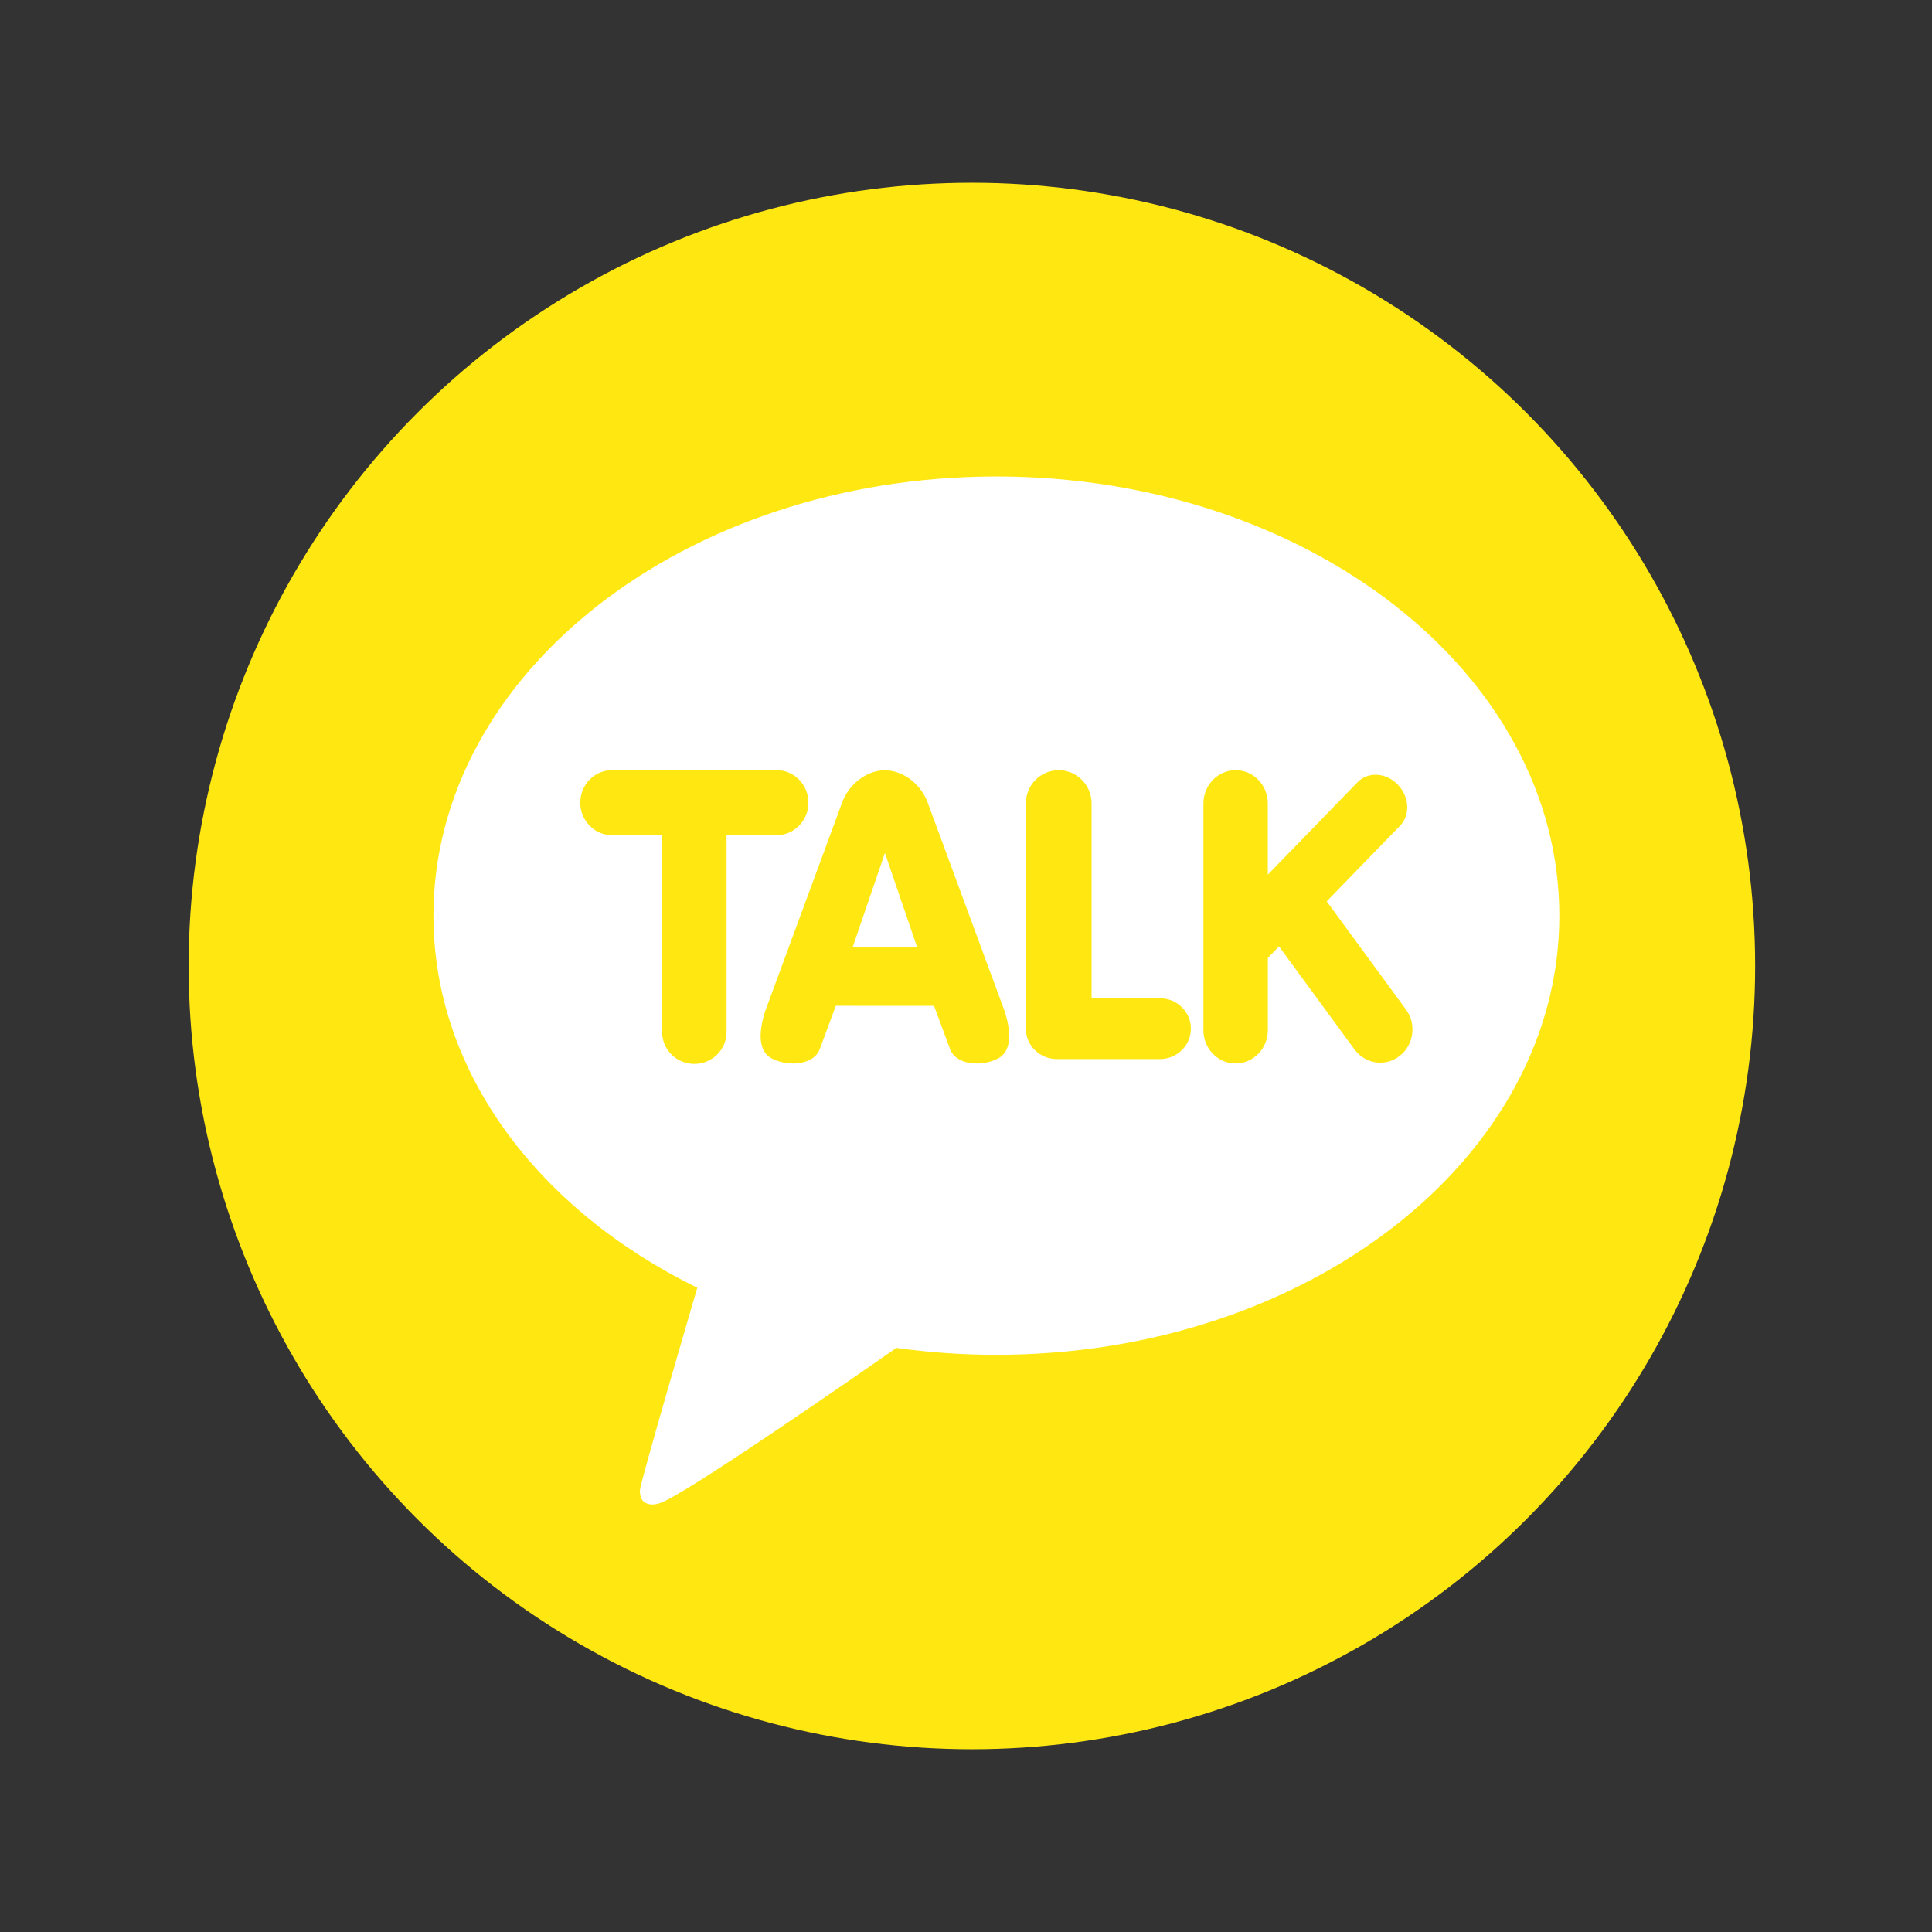
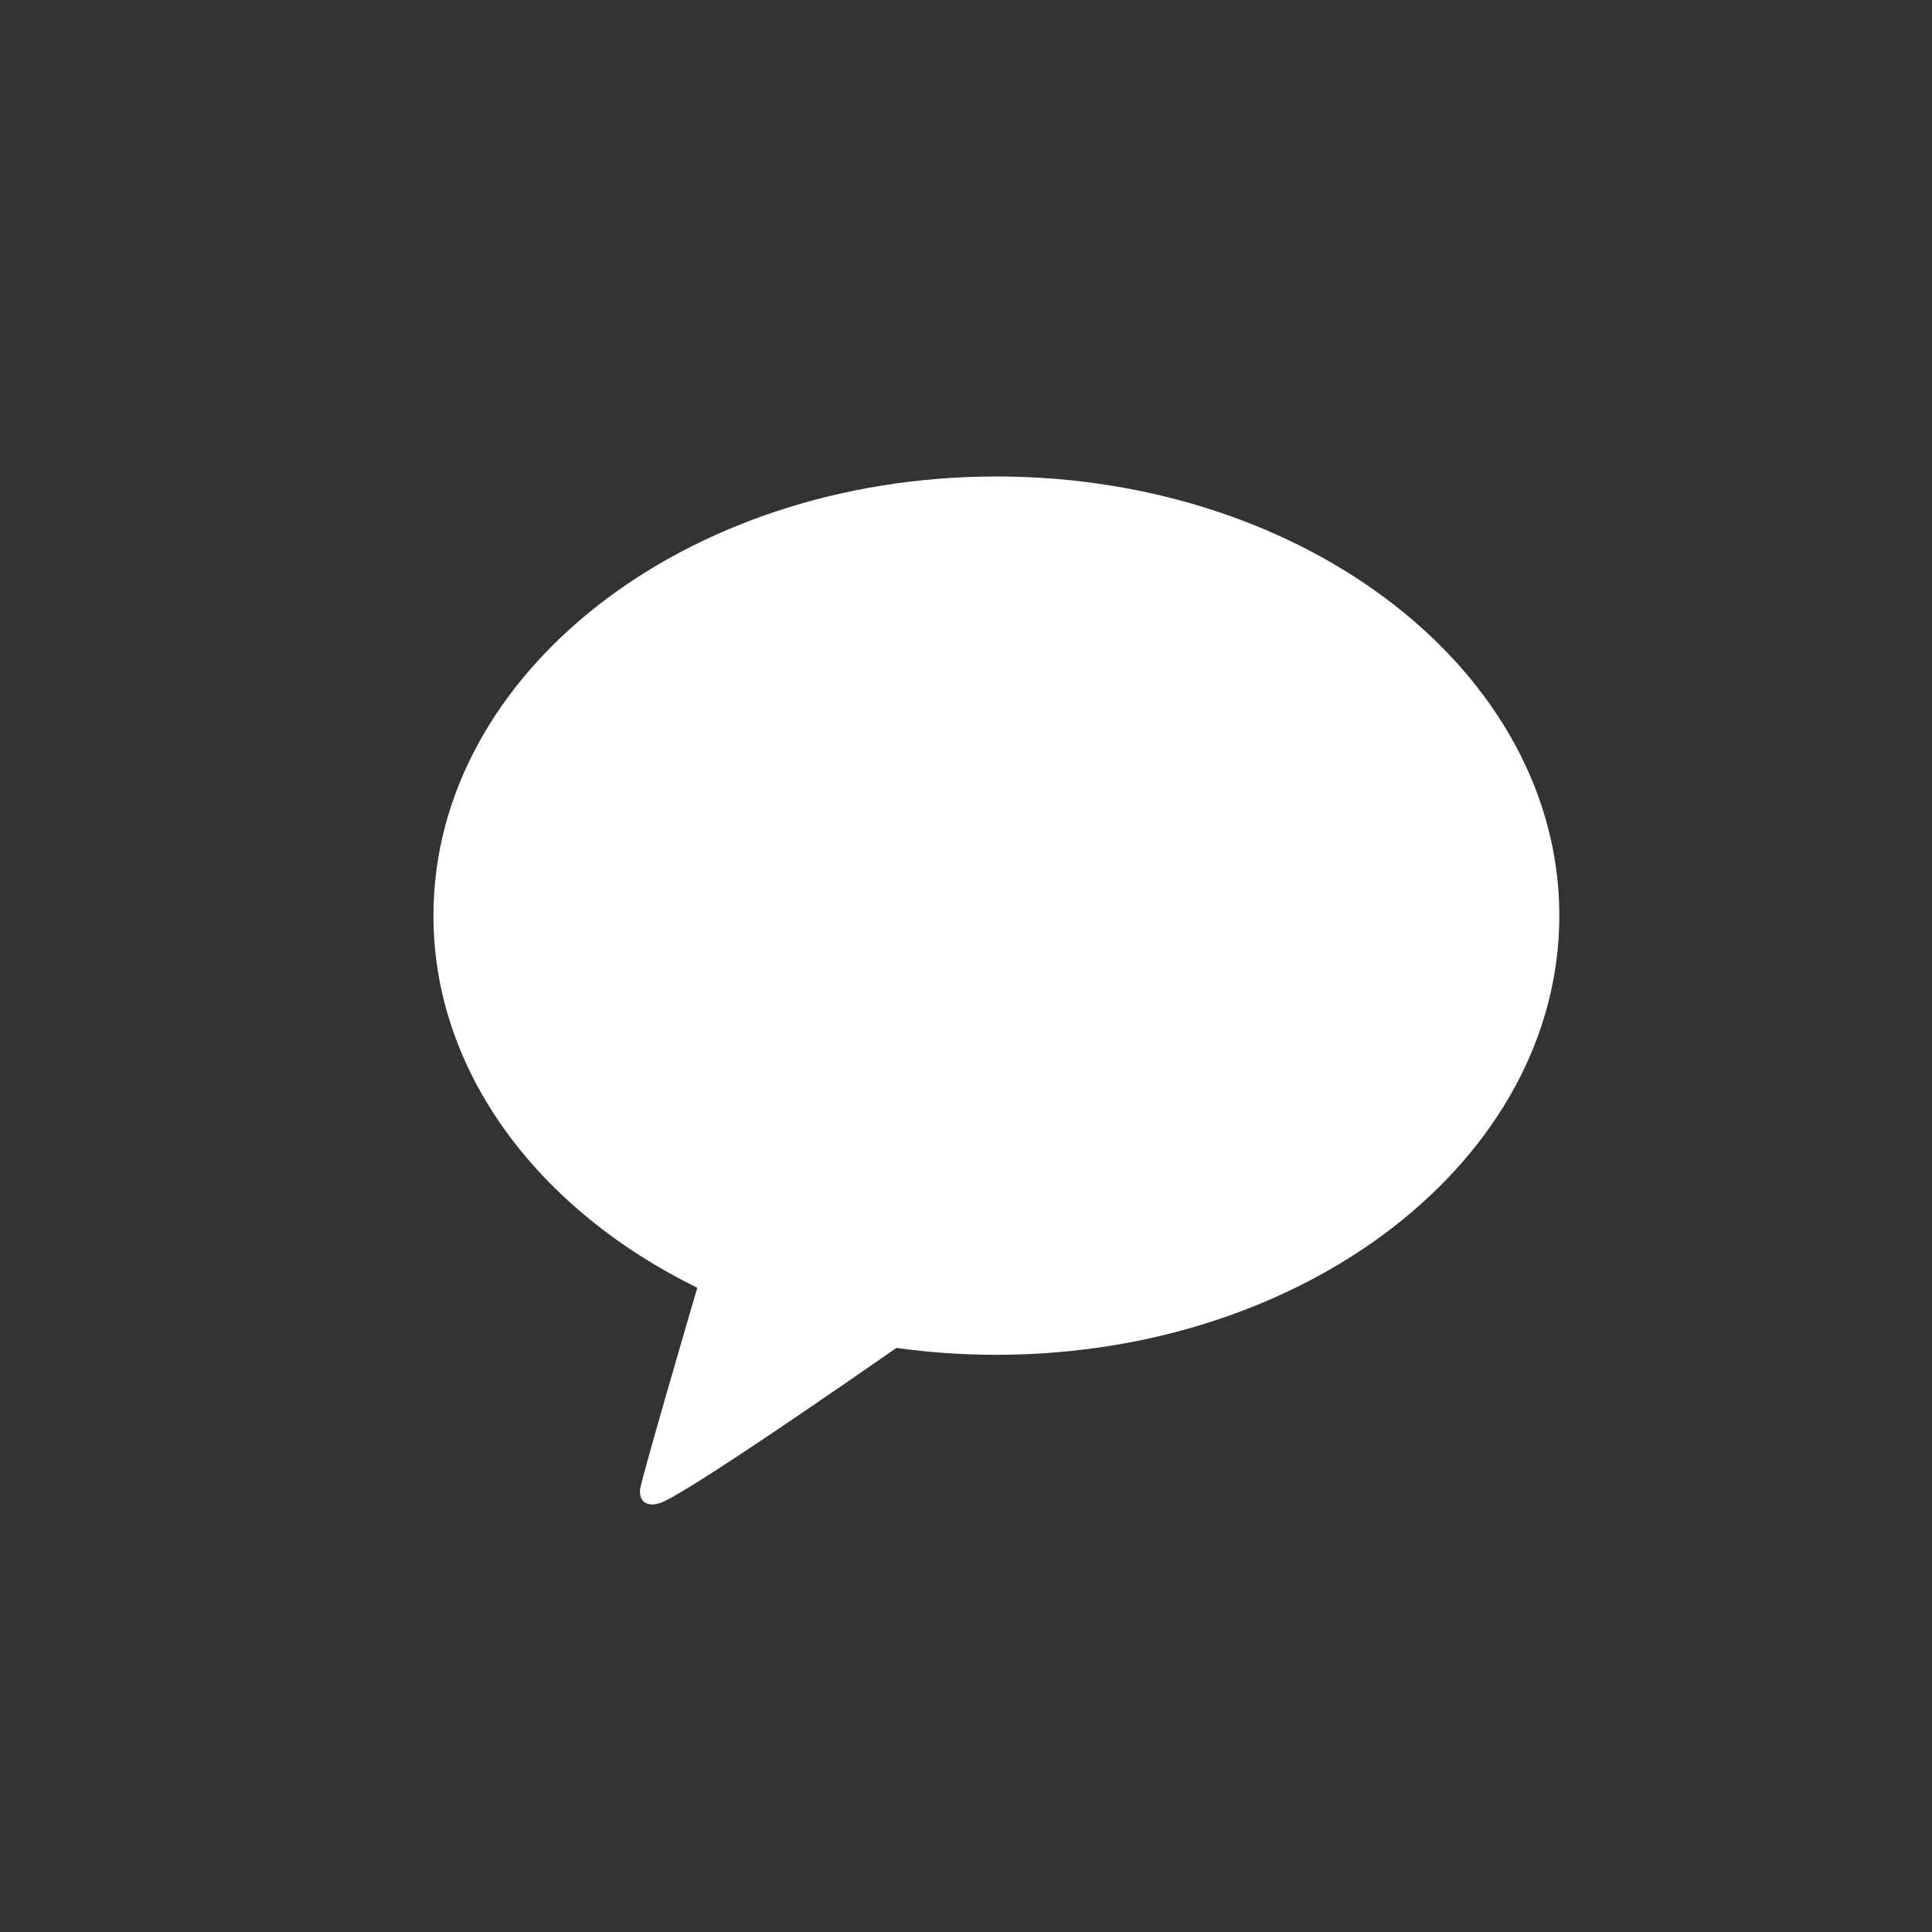
<svg xmlns="http://www.w3.org/2000/svg" width="37" height="37" viewBox="0 0 37 37" fill="none">
  <rect x="0" y="0" width="37" height="37" fill="#333333" stroke="none" />
-   <circle cx="18.613" cy="18.5" r="15" fill="#FFE812" />
  <path d="M19.082 9.125C13.127 9.125 8.301 12.891 8.301 17.536C8.301 20.539 10.319 23.174 13.354 24.662C13.189 25.225 12.293 28.287 12.257 28.528C12.257 28.528 12.236 28.708 12.354 28.777C12.472 28.846 12.611 28.793 12.611 28.793C12.951 28.746 16.545 26.248 17.167 25.814C17.788 25.901 18.428 25.946 19.082 25.946C25.036 25.946 29.863 22.181 29.863 17.536C29.863 12.891 25.036 9.125 19.082 9.125Z" fill="white" />
-   <path d="M13.298 20.375C12.957 20.375 12.681 20.103 12.681 19.768V15.994H11.718C11.384 15.994 11.113 15.715 11.113 15.372C11.113 15.029 11.385 14.75 11.718 14.75H14.877C15.211 14.75 15.482 15.029 15.482 15.372C15.482 15.715 15.211 15.994 14.877 15.994H13.914V19.768C13.914 20.103 13.638 20.375 13.298 20.375ZM18.706 20.367C18.449 20.367 18.252 20.259 18.193 20.086L17.888 19.263L16.007 19.262L15.701 20.087C15.642 20.259 15.445 20.367 15.188 20.367C15.053 20.367 14.919 20.337 14.796 20.279C14.626 20.198 14.463 19.976 14.65 19.377L16.125 15.377C16.229 15.073 16.545 14.759 16.947 14.75C17.349 14.759 17.665 15.073 17.769 15.378L19.244 19.376C19.432 19.976 19.268 20.199 19.098 20.279C18.975 20.337 18.842 20.367 18.706 20.367C18.706 20.367 18.706 20.367 18.706 20.367ZM17.563 18.137L16.947 16.335L16.331 18.137H17.563ZM20.237 20.282C19.911 20.282 19.646 20.021 19.646 19.7V15.385C19.646 15.035 19.928 14.75 20.275 14.75C20.622 14.75 20.905 15.035 20.905 15.385V19.118H22.216C22.542 19.118 22.807 19.379 22.807 19.7C22.807 20.021 22.542 20.282 22.216 20.282H20.237ZM23.664 20.367C23.323 20.367 23.047 20.082 23.047 19.731V15.385C23.047 15.035 23.323 14.75 23.664 14.75C24.004 14.75 24.28 15.035 24.28 15.385V16.751L26.001 14.978C26.09 14.887 26.212 14.837 26.343 14.837C26.497 14.837 26.652 14.905 26.768 15.025C26.876 15.136 26.941 15.279 26.949 15.427C26.958 15.577 26.91 15.714 26.813 15.814L25.408 17.262L26.926 19.333C26.975 19.4 27.011 19.476 27.031 19.556C27.051 19.637 27.056 19.721 27.044 19.804C27.033 19.887 27.006 19.966 26.965 20.038C26.924 20.11 26.87 20.173 26.805 20.223C26.698 20.306 26.568 20.352 26.434 20.351C26.338 20.352 26.244 20.329 26.159 20.285C26.073 20.241 25.998 20.177 25.941 20.099L24.495 18.125L24.281 18.345V19.731C24.28 19.9 24.215 20.061 24.1 20.18C23.984 20.299 23.827 20.366 23.664 20.367Z" fill="#FFE812" />
</svg>